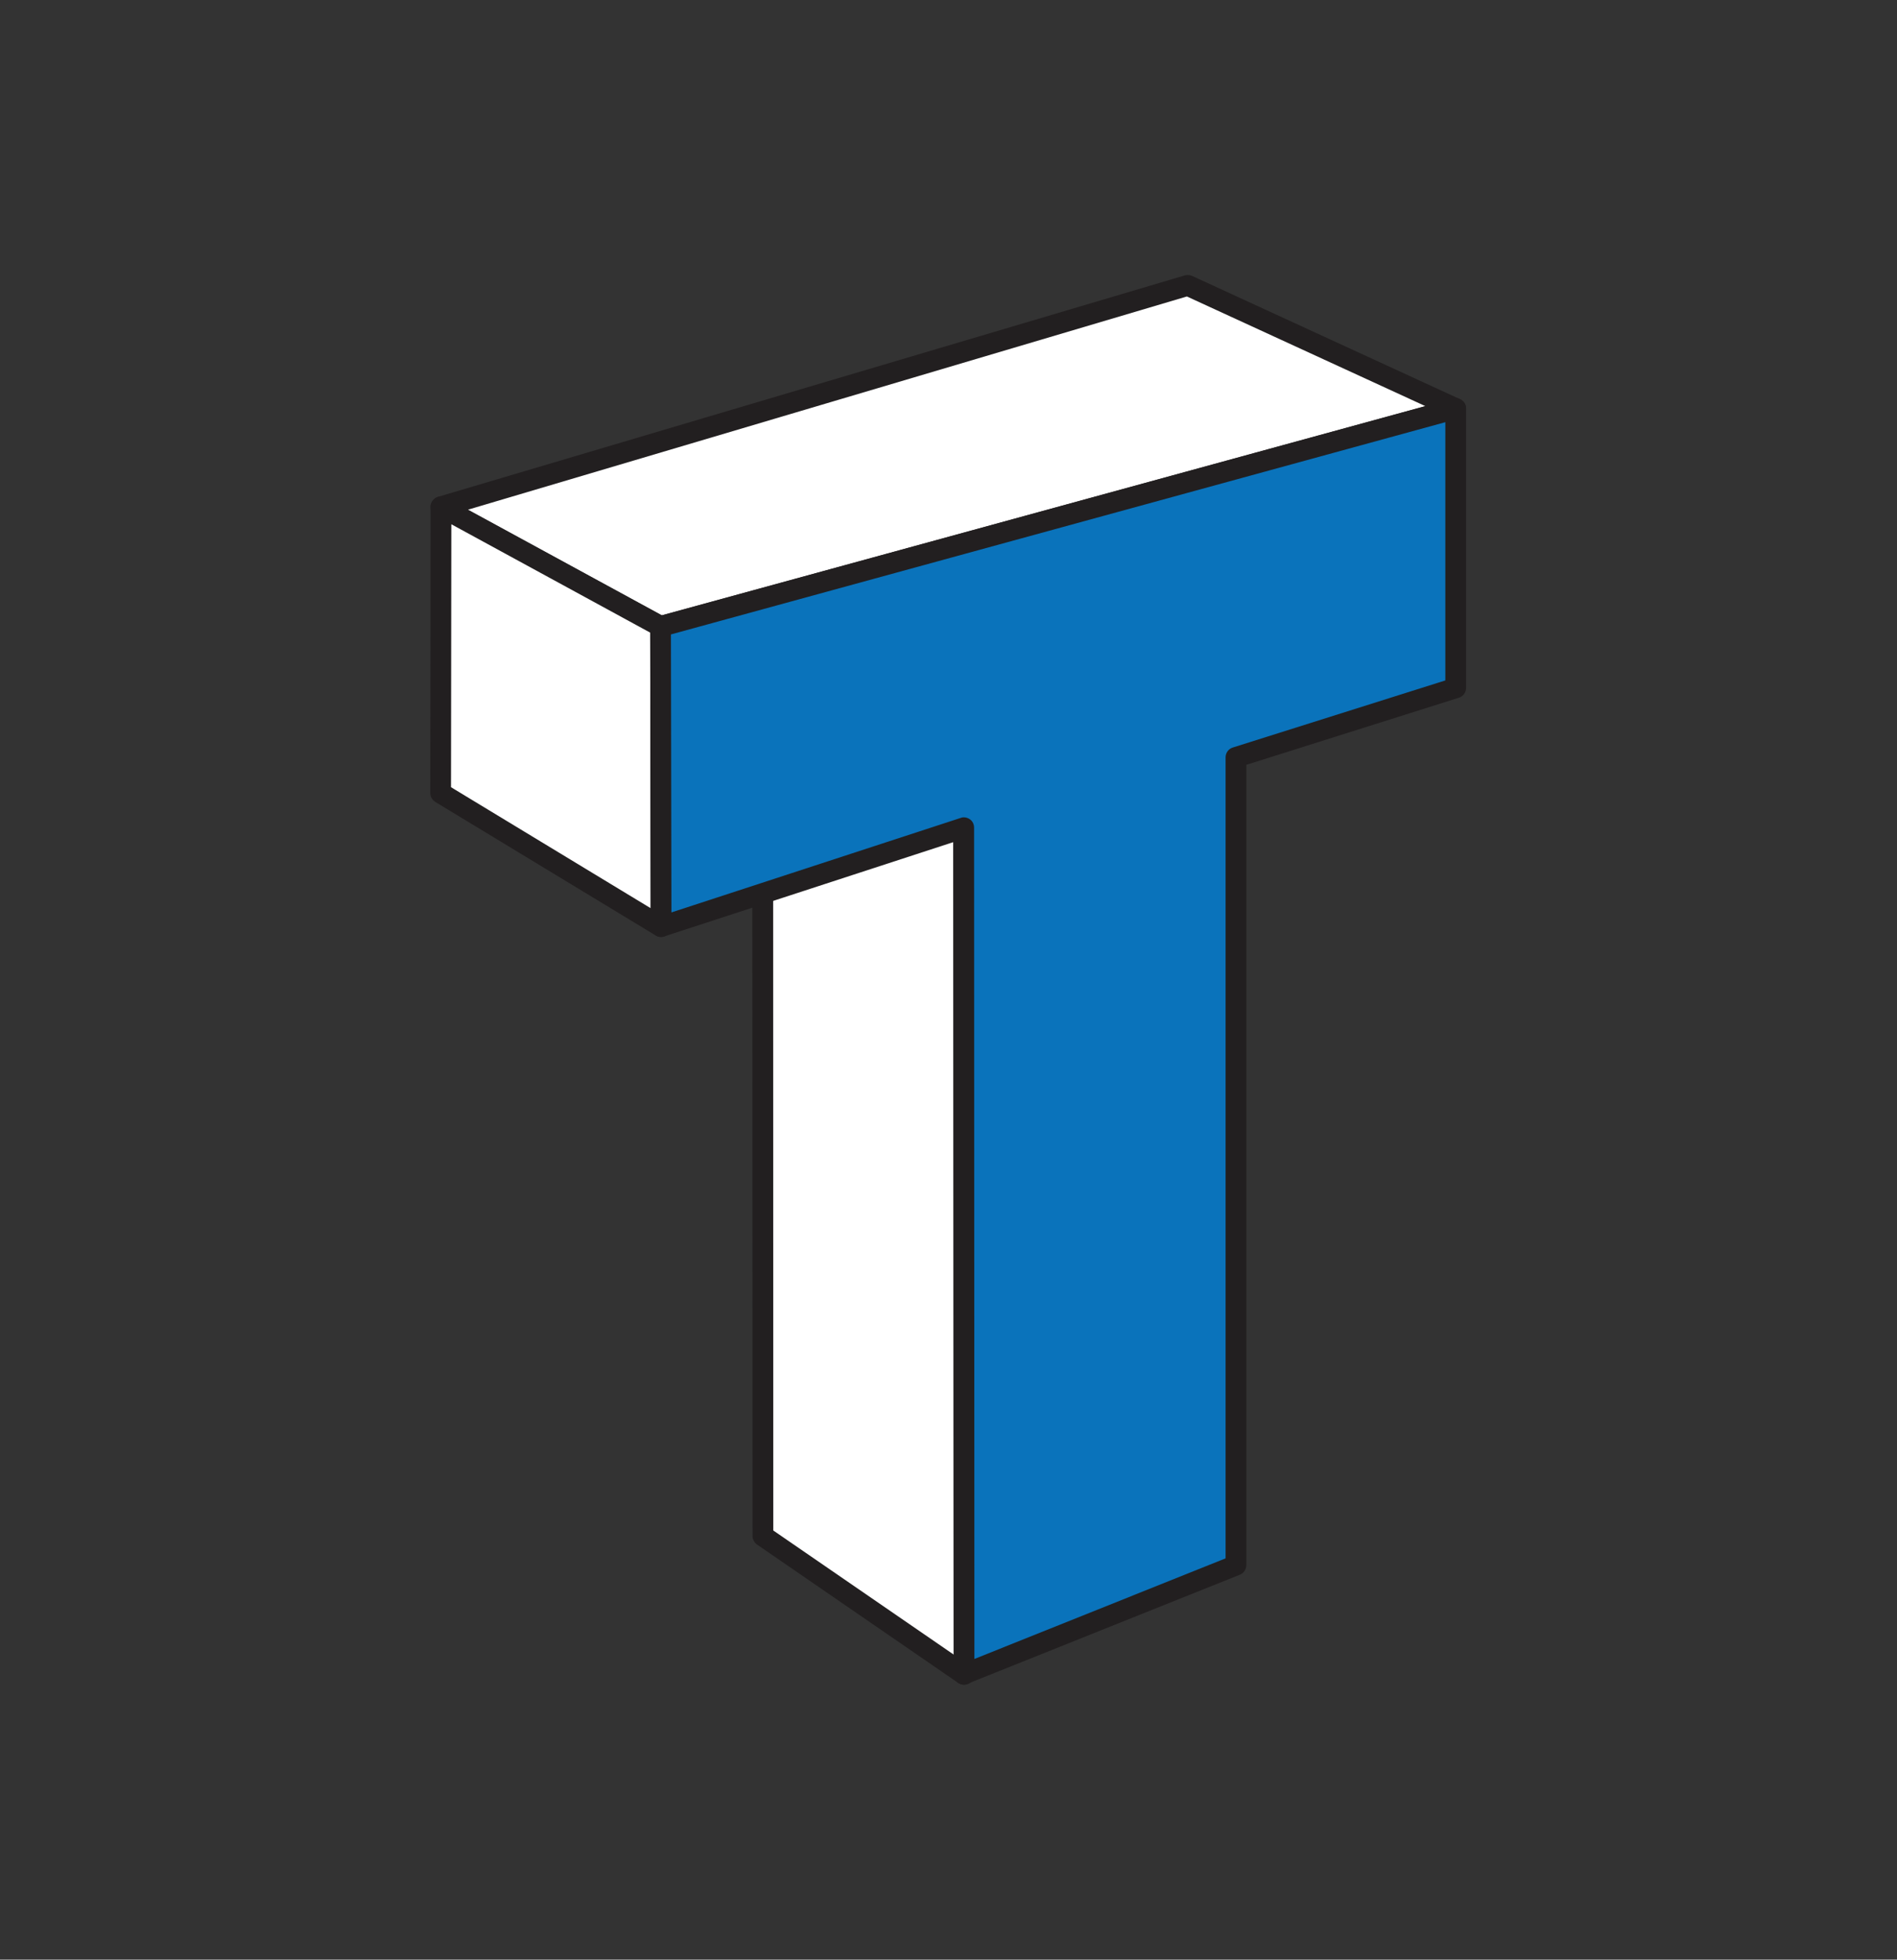
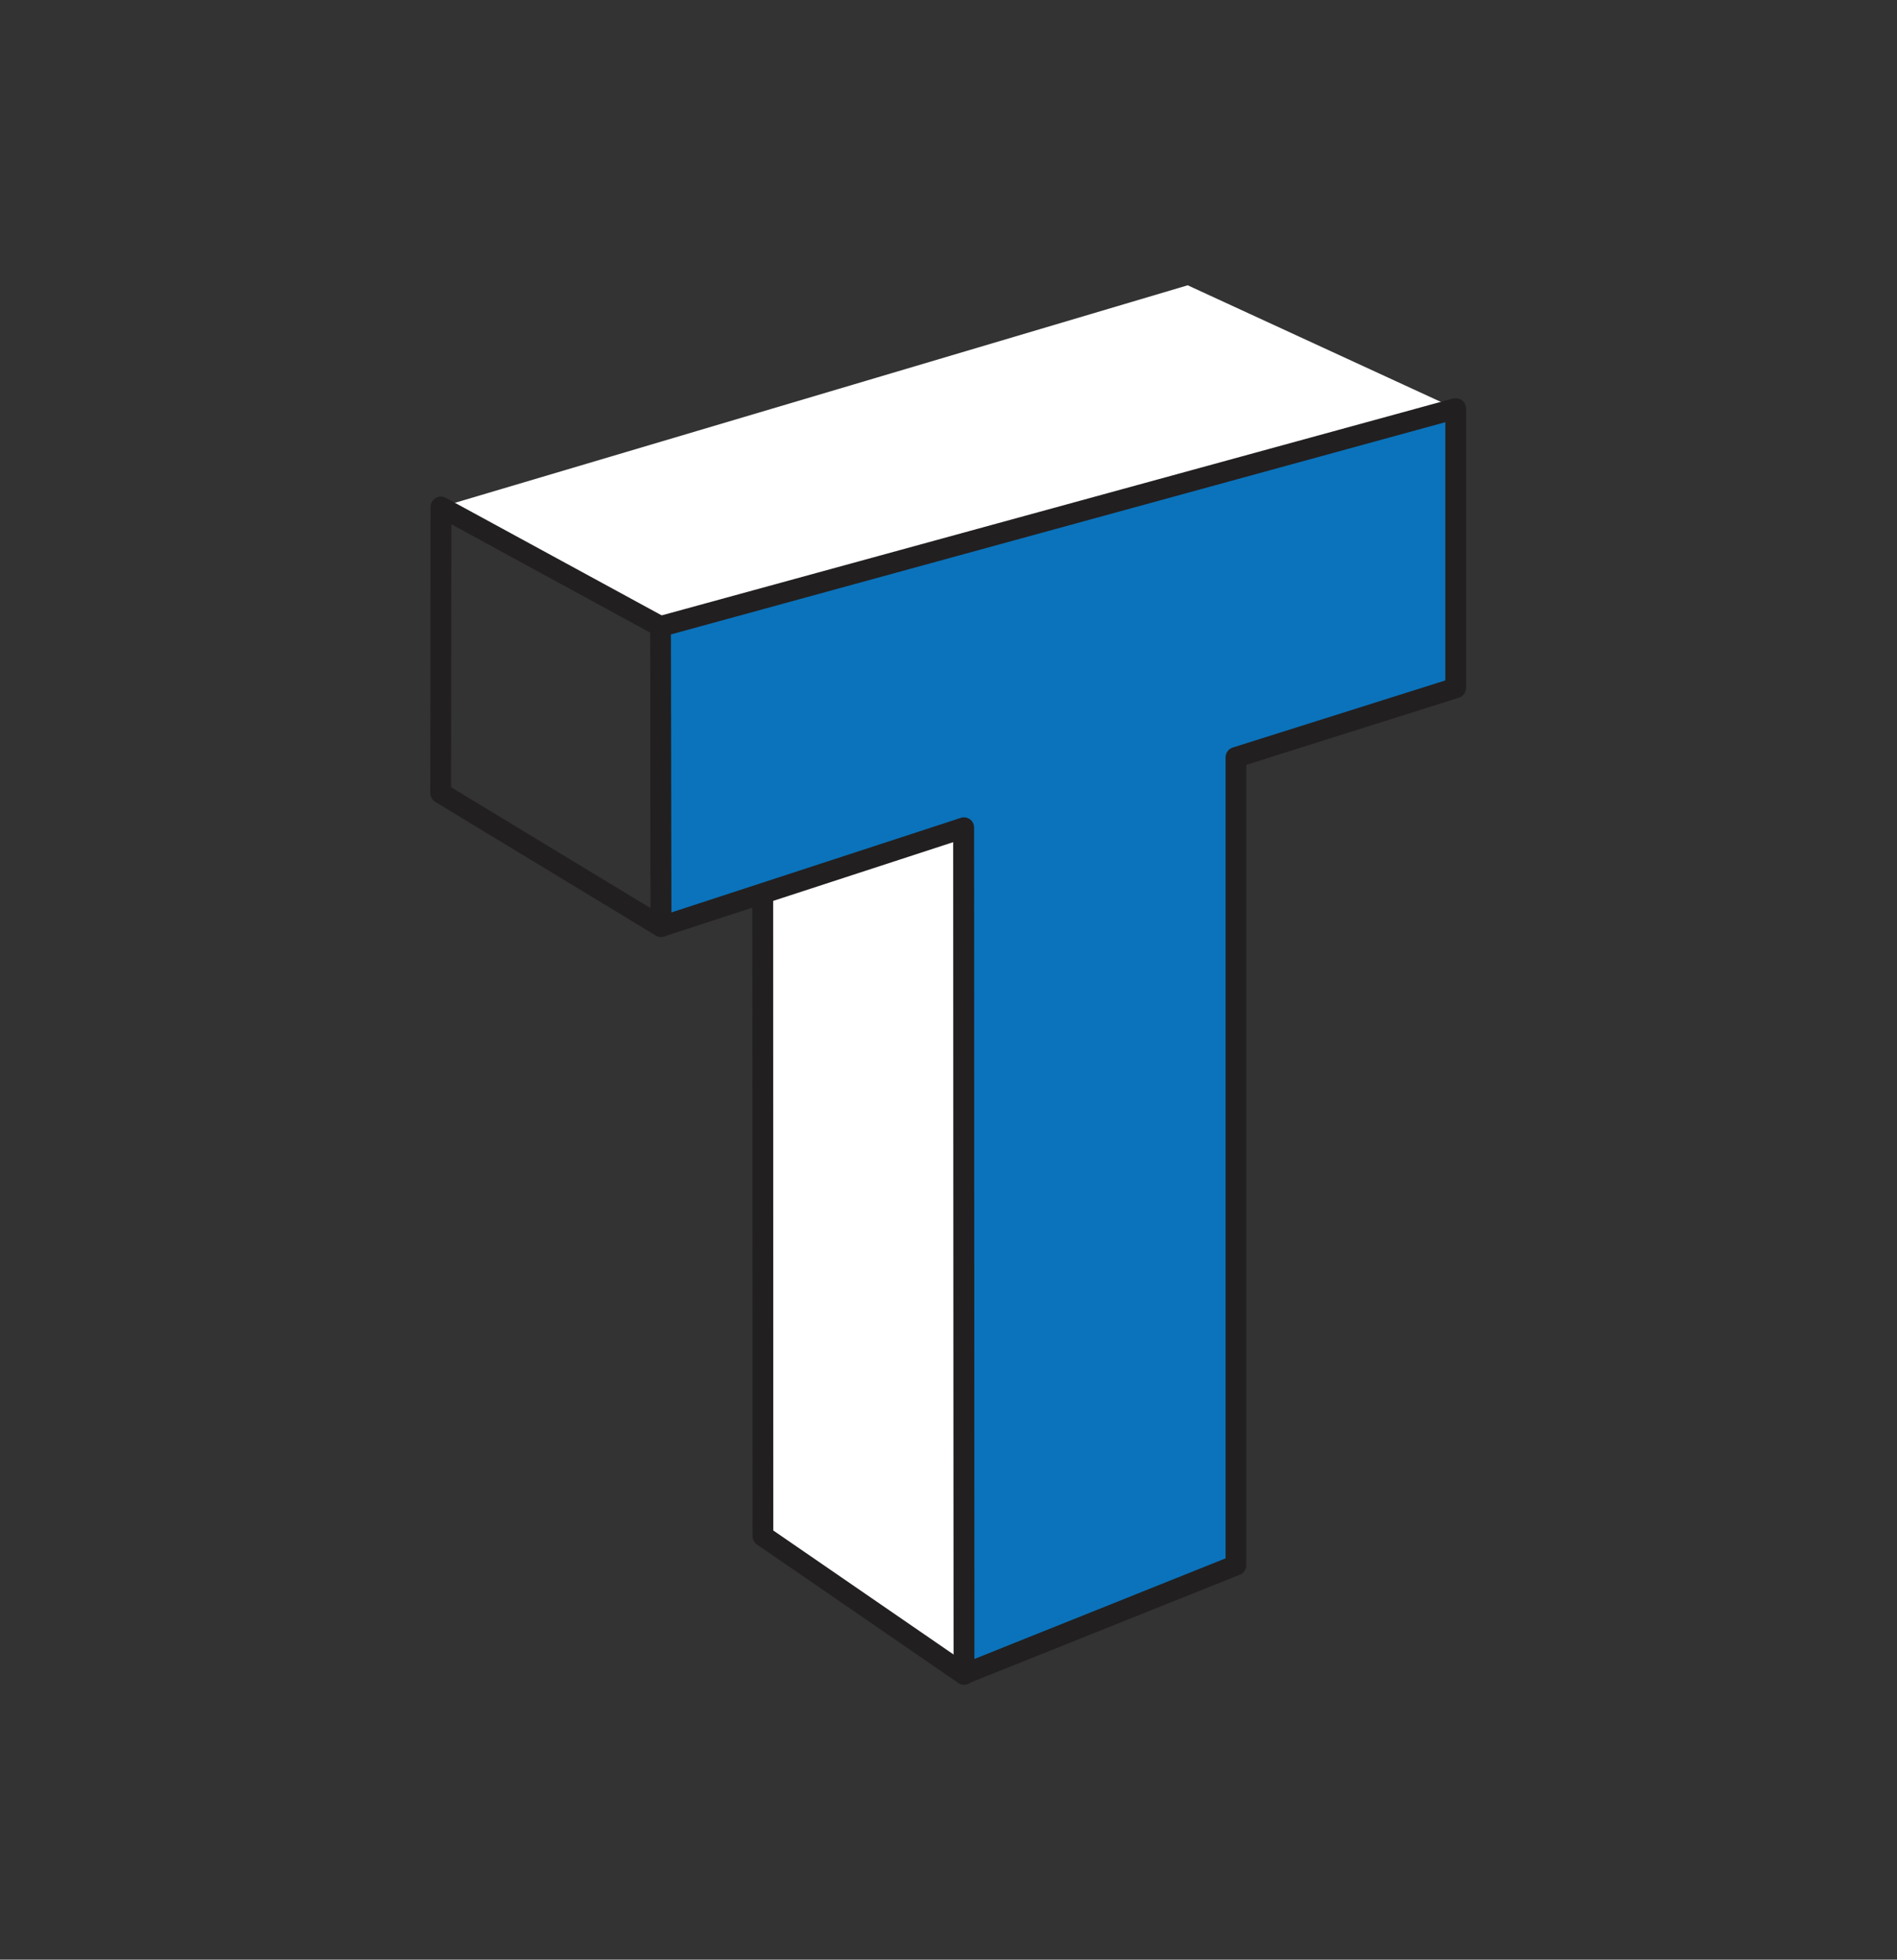
<svg xmlns="http://www.w3.org/2000/svg" version="1.1" id="Layer_1" x="0px" y="0px" viewBox="0 0 117.14 120.96" style="enable-background:new 0 0 117.14 120.96;" xml:space="preserve">
  <rect x="0" y="0" width="117.14" height="120.96" fill="#333333" stroke="none" />
  <style type="text/css">
	.st0{fill:#FFFFFF;}
	.st1{fill:#221F20;}
	.st2{fill:#0A73BB;}
</style>
  <g>
    <g>
      <g>
        <polygon class="st0" points="89.89,25.23 73.34,17.61 27.24,31.29 40.79,38.67    " />
      </g>
      <g>
-         <path class="st1" d="M40.79,39.31c-0.11,0-0.21-0.03-0.31-0.08l-13.56-7.38c-0.23-0.12-0.36-0.37-0.33-0.63     c0.03-0.26,0.21-0.47,0.45-0.55L73.16,17c0.15-0.04,0.31-0.03,0.45,0.03l16.55,7.61c0.24,0.11,0.39,0.37,0.37,0.63     c-0.02,0.27-0.21,0.49-0.47,0.57l-49.1,13.45C40.91,39.3,40.85,39.31,40.79,39.31z M28.9,31.46l11.97,6.52l47.15-12.91     L73.29,18.3L28.9,31.46z" />
-       </g>
+         </g>
    </g>
    <g>
      <g>
-         <polygon class="st0" points="27.24,31.29 27.22,48.95 40.83,57.2 40.79,38.67    " />
-       </g>
+         </g>
      <g>
        <path class="st1" d="M40.83,57.84c-0.12,0-0.23-0.03-0.33-0.09L26.88,49.5c-0.19-0.12-0.31-0.32-0.31-0.55l0.02-17.66     c0-0.23,0.12-0.43,0.31-0.55c0.19-0.12,0.43-0.12,0.63-0.01l13.56,7.38c0.21,0.11,0.33,0.33,0.33,0.56l0.03,18.52     c0,0.23-0.12,0.45-0.33,0.56C41.04,57.81,40.93,57.84,40.83,57.84z M27.85,48.59l12.33,7.47l-0.03-17.01l-12.28-6.69L27.85,48.59     z" />
      </g>
    </g>
    <g>
      <g>
        <polygon class="st0" points="47.11,94.81 59.53,103.35 59.51,51.09 47.1,45.57    " />
      </g>
      <g>
        <path class="st1" d="M59.53,103.99c-0.13,0-0.25-0.04-0.36-0.11l-12.42-8.54c-0.17-0.12-0.28-0.32-0.28-0.53l-0.02-49.23     c0-0.22,0.11-0.42,0.29-0.54c0.18-0.12,0.41-0.14,0.61-0.05l12.41,5.52c0.23,0.1,0.38,0.33,0.38,0.59l0.02,52.26     c0,0.24-0.13,0.46-0.34,0.57C59.74,103.96,59.63,103.99,59.53,103.99z M47.75,94.47l11.14,7.66l-0.02-50.62l-11.13-4.95     L47.75,94.47z" />
      </g>
    </g>
    <g>
      <g>
        <polygon class="st2" points="40.79,38.67 40.83,57.2 59.51,51.09 59.53,103.35 76.33,96.62 76.32,46.75 89.89,42.47 89.89,25.23         " />
      </g>
      <g>
        <path class="st1" d="M59.53,103.99c-0.13,0-0.25-0.04-0.36-0.11c-0.18-0.12-0.28-0.32-0.28-0.53l-0.02-51.37L41.02,57.8     c-0.2,0.06-0.41,0.03-0.57-0.09c-0.17-0.12-0.27-0.31-0.27-0.52l-0.03-18.52c0-0.29,0.19-0.54,0.47-0.62l49.1-13.45     c0.19-0.05,0.4-0.01,0.56,0.11c0.16,0.12,0.25,0.31,0.25,0.51l0,17.24c0,0.28-0.18,0.53-0.45,0.61l-13.12,4.14l0,49.4     c0,0.26-0.16,0.5-0.4,0.59l-16.79,6.72C59.69,103.97,59.61,103.99,59.53,103.99z M59.51,50.45c0.13,0,0.27,0.04,0.38,0.12     c0.17,0.12,0.26,0.31,0.26,0.52l0.02,51.31l15.51-6.21l0-49.44c0-0.28,0.18-0.53,0.45-0.61L89.25,42l0-15.94L41.43,39.16     l0.03,17.16l17.85-5.83C59.38,50.46,59.45,50.45,59.51,50.45z" />
      </g>
    </g>
  </g>
</svg>